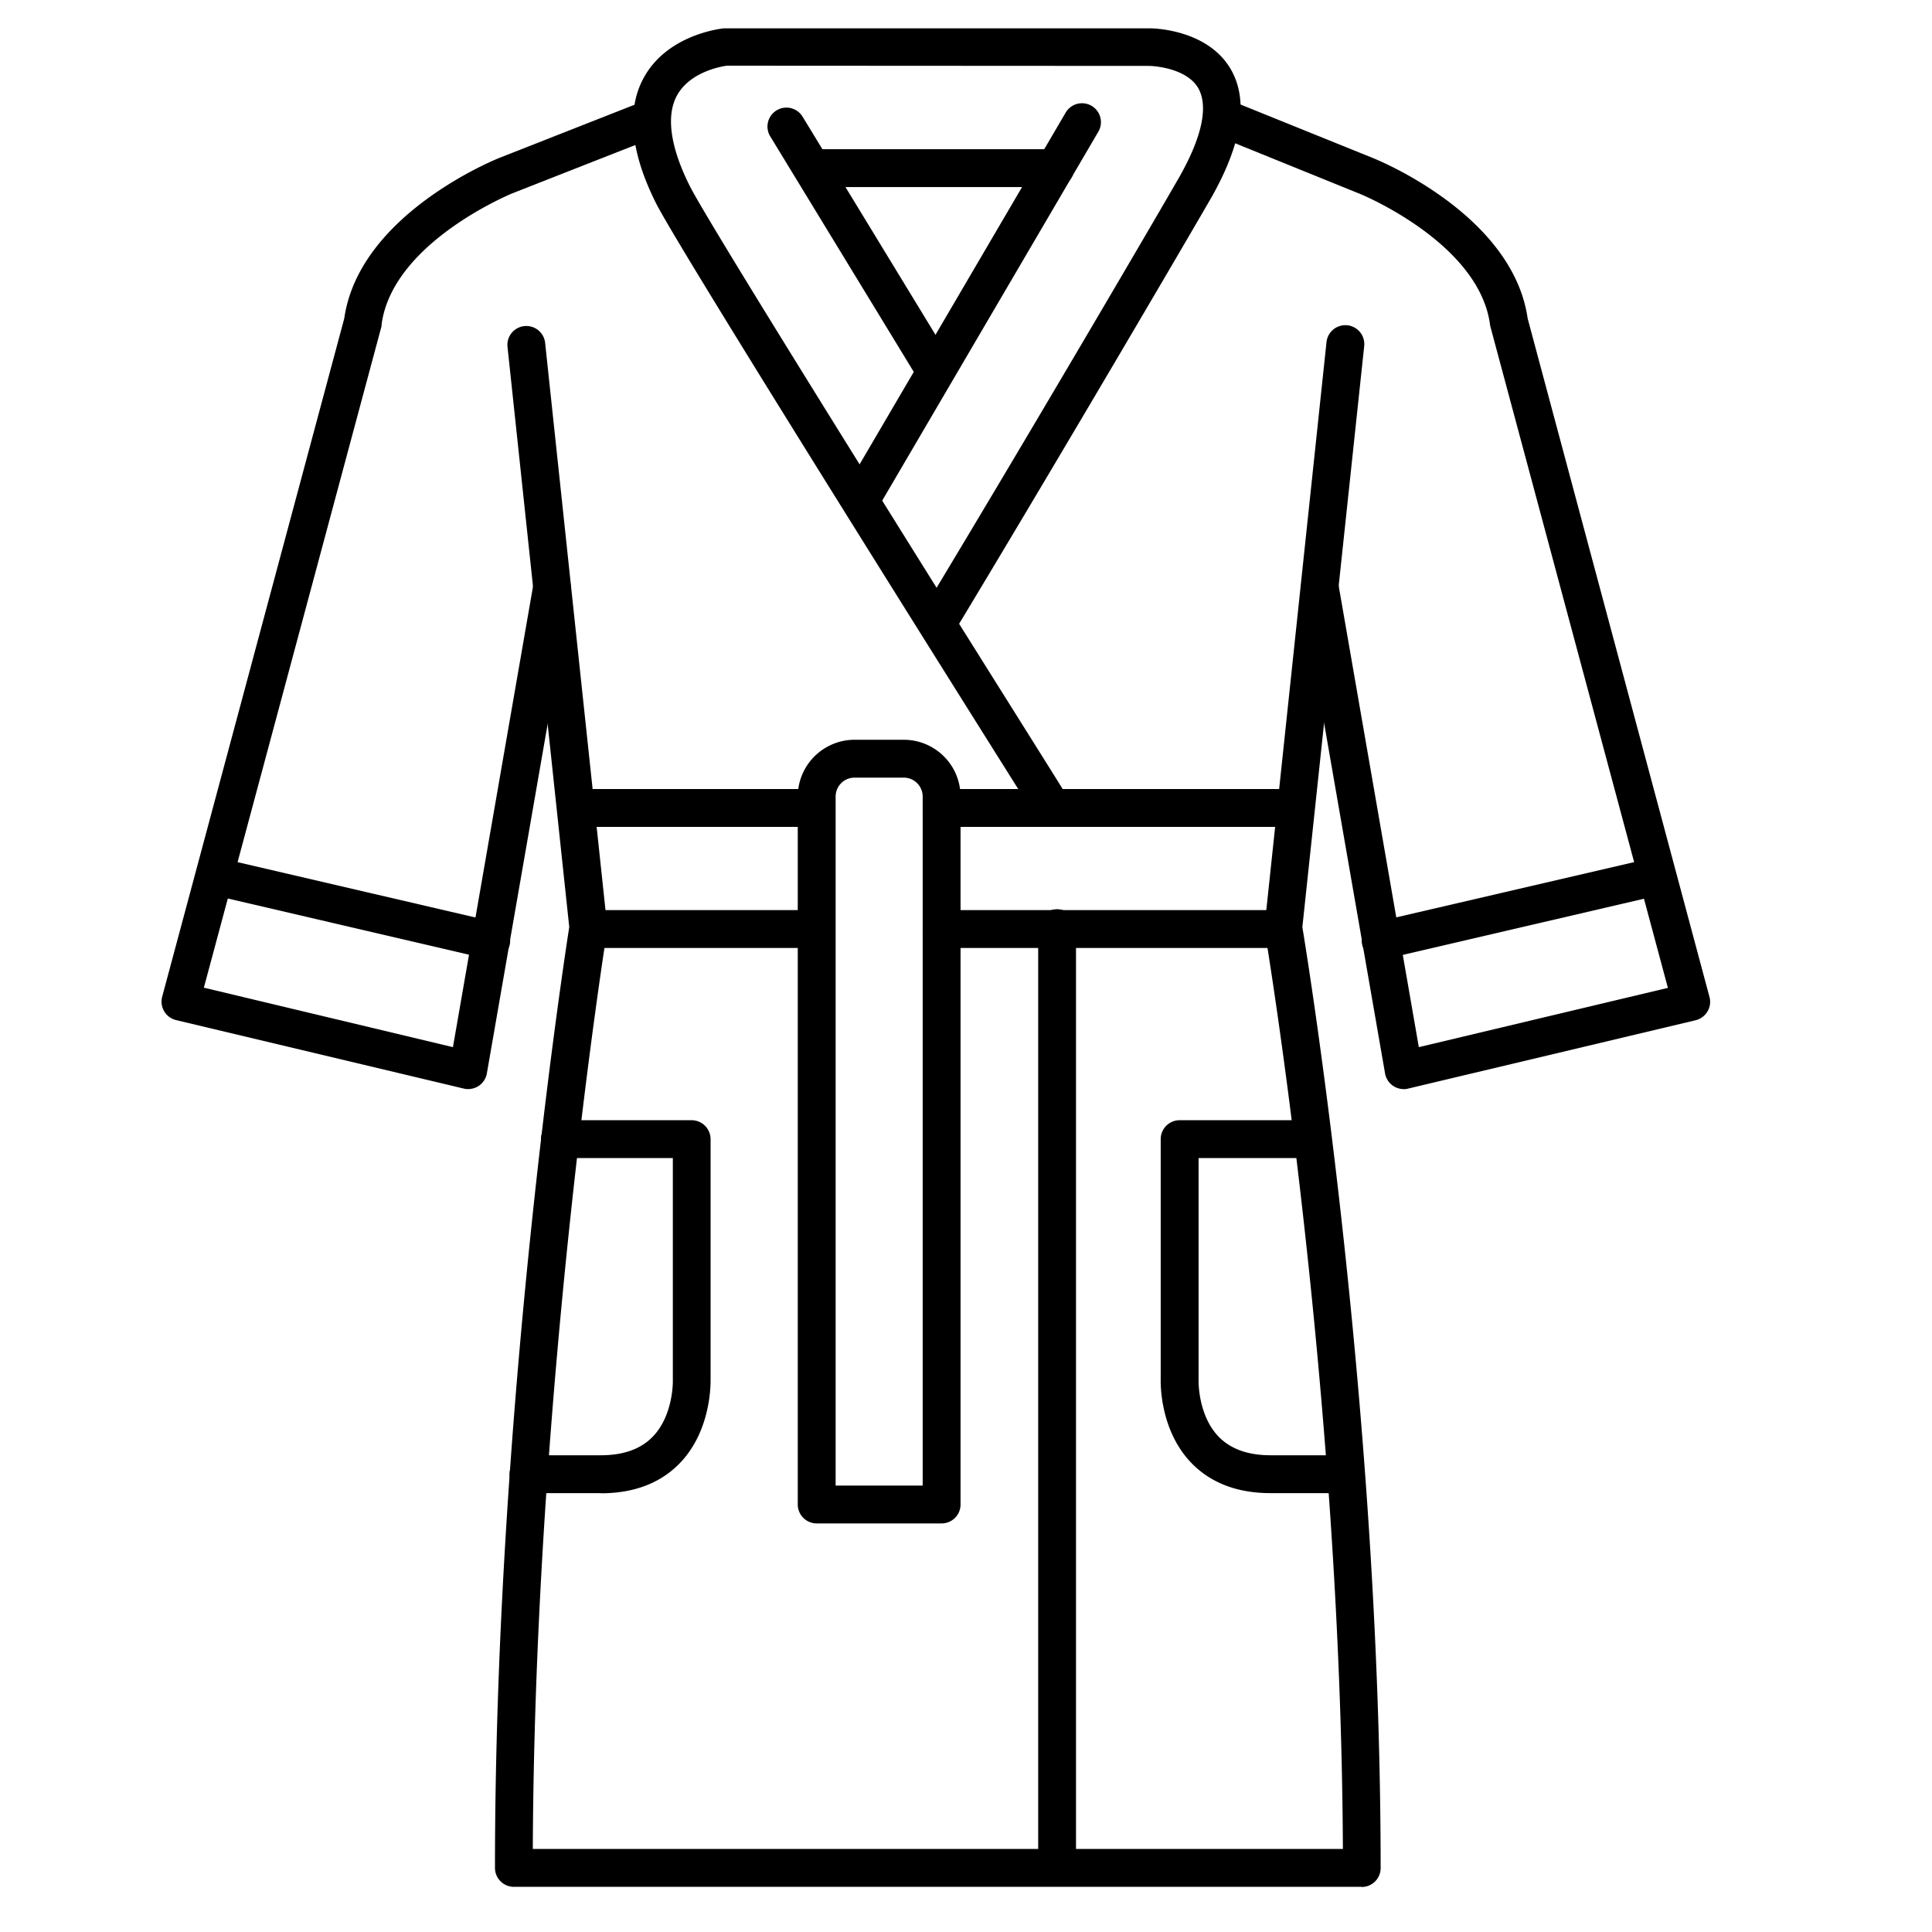
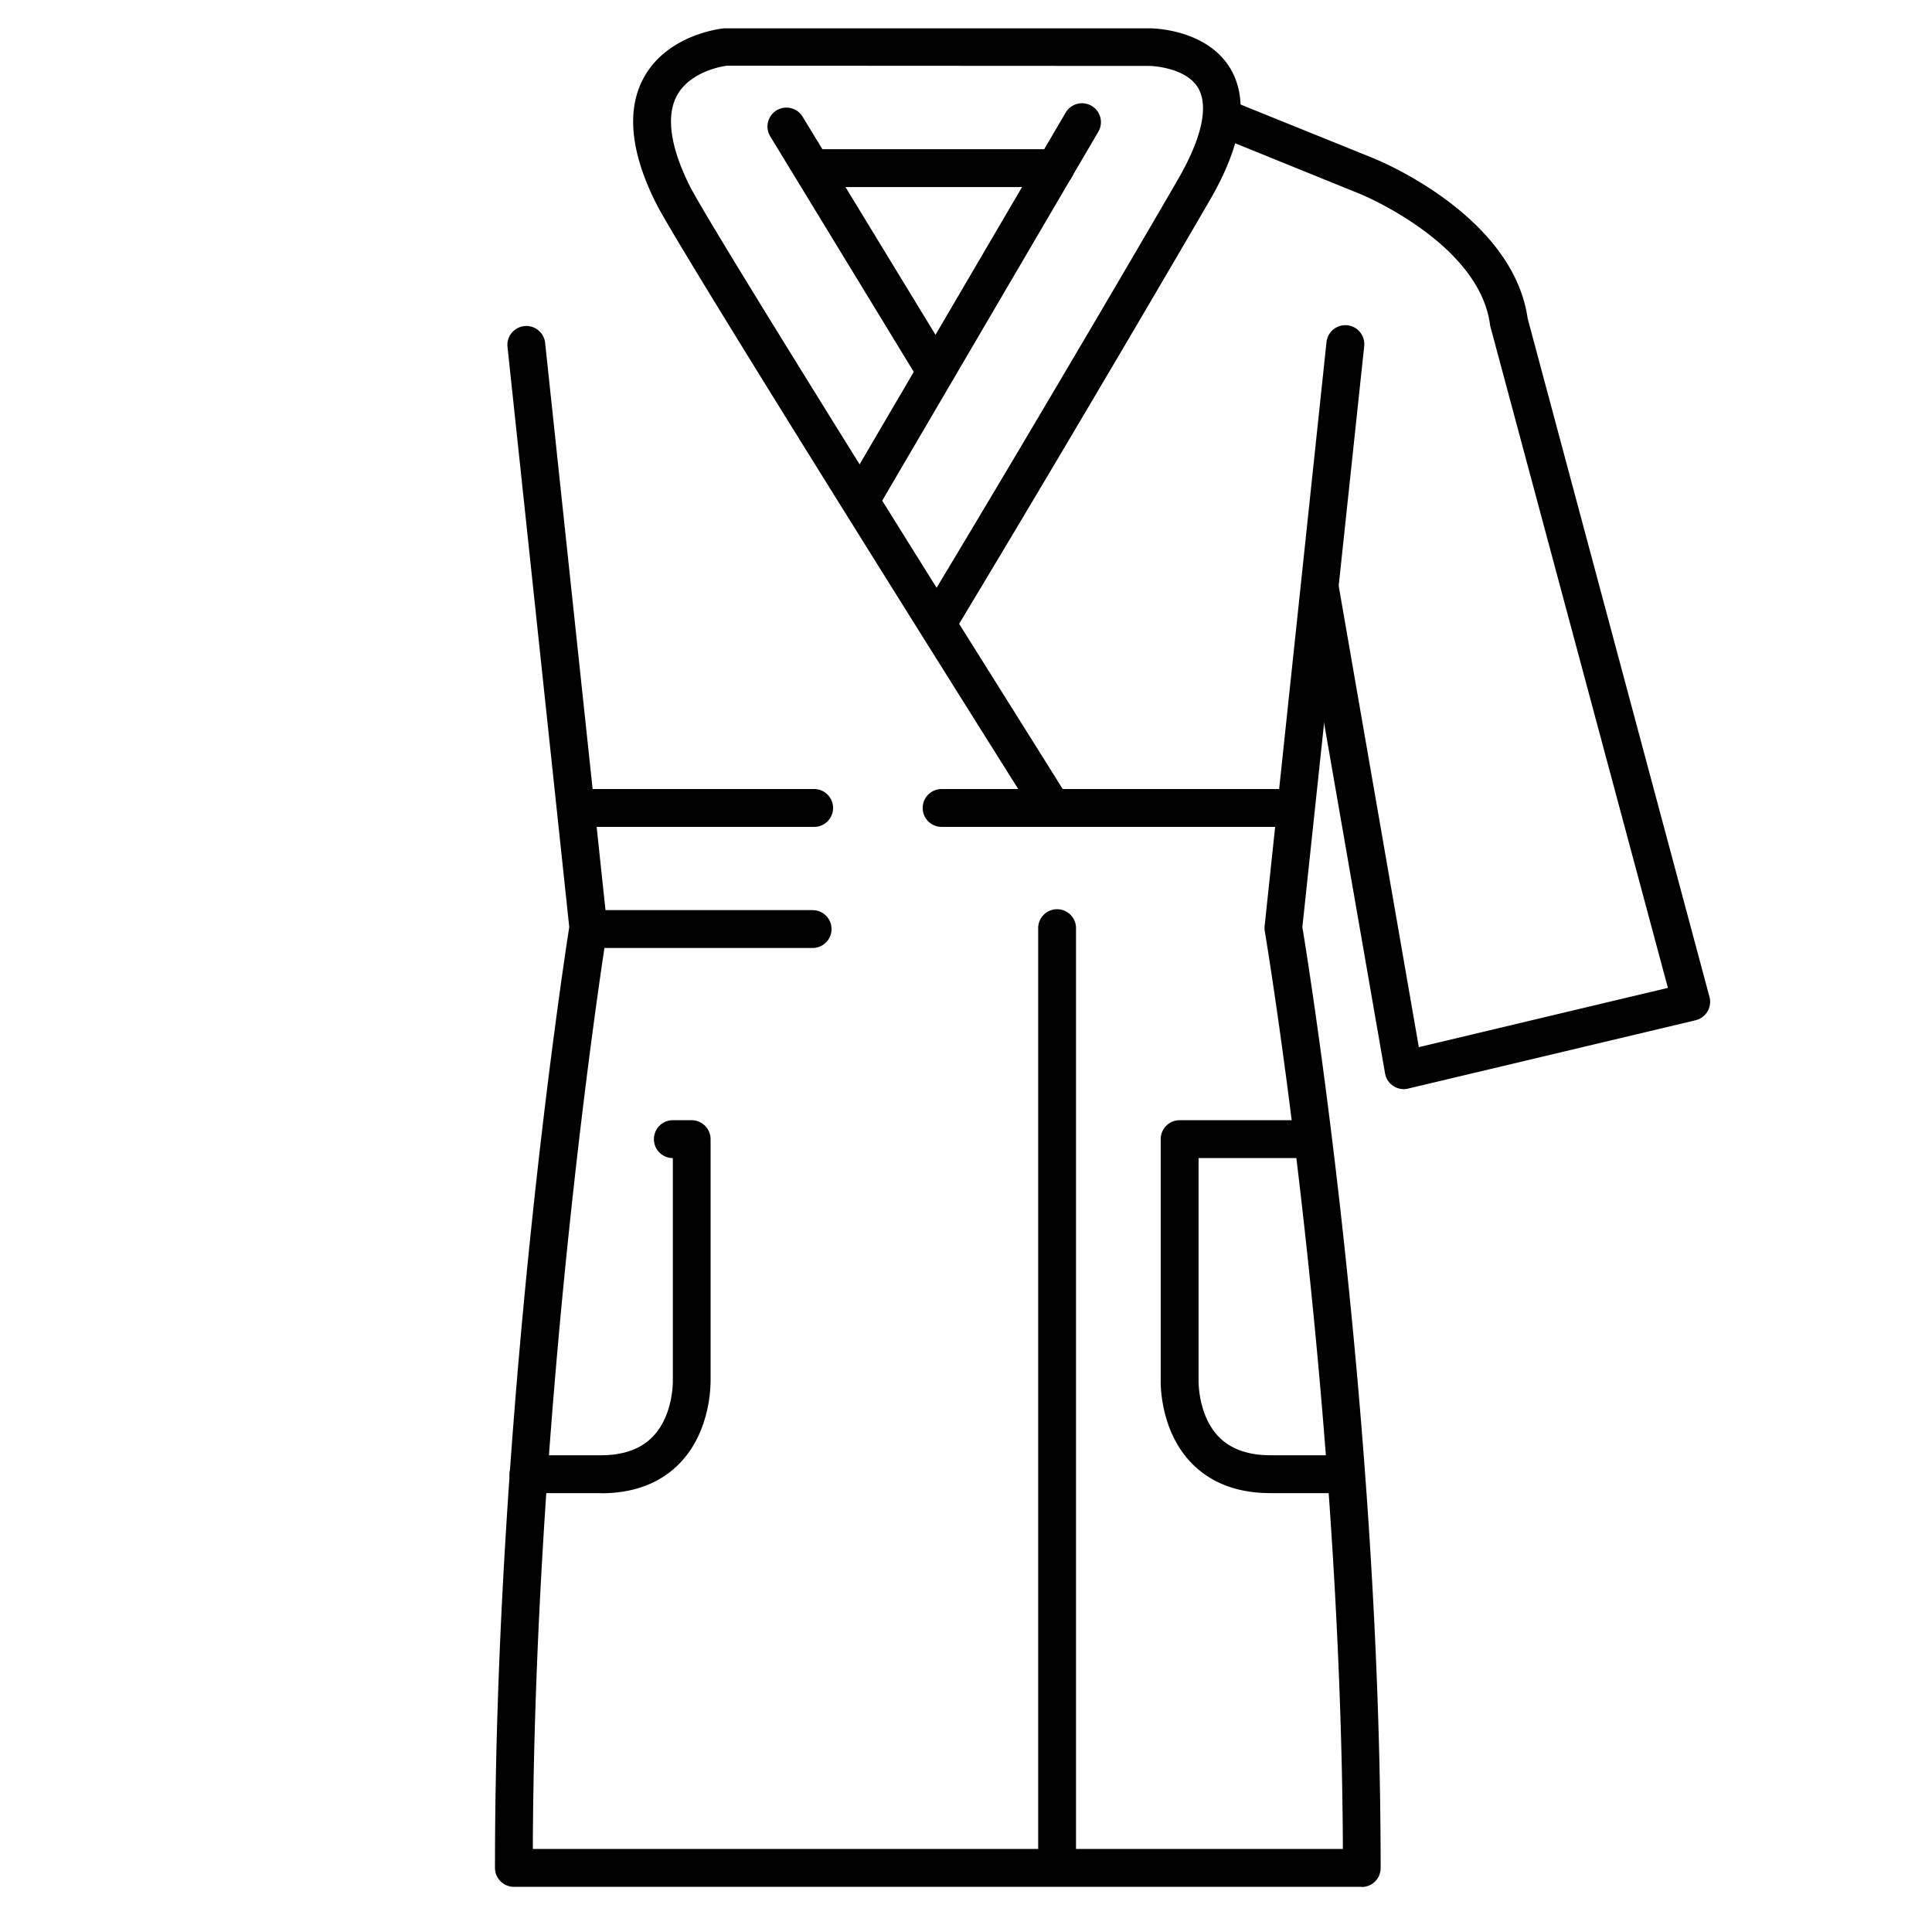
<svg xmlns="http://www.w3.org/2000/svg" id="Layer_1" data-name="Layer 1" viewBox="0 0 500 500">
  <title>Robe</title>
-   <path d="M121.15,281.86a4.79,4.79,0,0,1-1.13-.14L45.56,264h0a4.92,4.92,0,0,1-3.6-6L89.09,82.43c3.82-26.75,38.53-40.88,40-41.51l37.36-14.69A4.9,4.9,0,0,1,170,35.34L132.68,50c-.29.12-31.13,12.74-33.93,34h0c0,.2,0,.41-.06.61l-45.93,171L117.22,271,138,151.45a4.84,4.84,0,0,1,2-3.21,4.94,4.94,0,0,1,3.69-.84,4.91,4.91,0,0,1,4,5.74L126,277.79a4.9,4.9,0,0,1-4.84,4.06Z" />
  <path d="M363.28,281.86a4.91,4.91,0,0,1-4.83-4.07L336.76,153.12a4.9,4.9,0,0,1,7.66-4.89,4.81,4.81,0,0,1,2,3.21L367.19,271l64.46-15.34-45.9-171a4.26,4.26,0,0,1-.13-.62c-2.8-21.27-33.64-33.9-34-34L315.31,35.32h0A4.9,4.9,0,1,1,319,26.22l36.36,14.7c1.46.59,36.17,14.75,40,41.51L442.41,258a4.83,4.83,0,0,1-.52,3.77,4.94,4.94,0,0,1-3.07,2.27l-74.46,17.7h0a4.38,4.38,0,0,1-1.08.14Z" />
  <path d="M352.44,488.31H133a4.9,4.9,0,0,1-4.9-4.9c0-117.75,17.7-233.73,19.22-243.49l-16-150.36a4.9,4.9,0,0,1,9.74-1l16.07,151a5.57,5.57,0,0,1,0,1.29c-.23,1.15-18.73,117.75-19.24,237.65H347.54C347,358.58,327.51,242,327.3,240.85a5.92,5.92,0,0,1,0-1.33l16-151a4.9,4.9,0,0,1,9.75,1.08l-16,150.34c1.65,9.9,20.26,125.83,20.26,243.51a4.9,4.9,0,0,1-4.9,4.9Z" />
  <path d="M271.12,212a4.87,4.87,0,0,1-4.14-2.29c-3.7-5.88-90.63-144-97.23-157.17S162.06,28.28,166.67,20C172.88,8.81,186.8,7.39,187.38,7.33h110.2c.61,0,14.84.12,20.94,10.58,4.63,8,2.94,19.07-4.9,33-4.76,8.29-37.59,64.4-65.4,110.53,15.11,24.11,26.73,42.57,27,43.11h0a4.89,4.89,0,0,1-4.14,7.48Zm-83-195c-1.29.17-9.53,1.52-12.91,7.7-2.88,5.24-1.75,13.34,3.29,23.41,3.82,7.64,37.35,61.54,63.89,104C269.59,106.93,300.49,54.07,305.1,46c6-10.5,7.68-18.51,5-23.2-3.21-5.5-12.45-5.74-12.52-5.74Z" />
  <path d="M333.82,214H243.69a4.9,4.9,0,0,1,0-9.8h90.13a4.9,4.9,0,1,1,0,9.8Z" />
  <path d="M210.7,214H149.64a4.9,4.9,0,1,1,0-9.8H210.7a4.9,4.9,0,0,1,0,9.8Z" />
-   <path d="M331.86,245.34H243.69a4.9,4.9,0,0,1,0-9.8h88.17a4.9,4.9,0,0,1,0,9.8Z" />
  <path d="M210.3,245.34H152.57a4.9,4.9,0,0,1,0-9.8H210.3a4.9,4.9,0,0,1,0,9.8Z" />
  <path d="M273.57,487.33a4.89,4.89,0,0,1-4.89-4.9v-242a4.9,4.9,0,1,1,9.79,0v242a4.88,4.88,0,0,1-4.9,4.9Z" />
-   <path d="M243.69,394.26H211.36a4.91,4.91,0,0,1-4.9-4.9V206.15a14.72,14.72,0,0,1,14.7-14.7H233.9a14.7,14.7,0,0,1,14.69,14.7V389.36a4.9,4.9,0,0,1-4.9,4.9Zm-27.43-9.8h22.53V206.15a4.9,4.9,0,0,0-4.89-4.9H221.16a4.9,4.9,0,0,0-4.9,4.9Z" />
-   <path d="M155.52,386.42H136.77a4.9,4.9,0,0,1,0-9.8h18.75c5.87,0,10.35-1.63,13.44-4.84,5.38-5.59,5.18-14.47,5.17-14.56V299.71H144.91a4.9,4.9,0,0,1,0-9.8H179a4.92,4.92,0,0,1,4.9,4.9V357c0,1.43.07,13.3-7.91,21.61-5,5.2-11.9,7.85-20.5,7.85Z" />
+   <path d="M155.52,386.42H136.77a4.9,4.9,0,0,1,0-9.8h18.75c5.87,0,10.35-1.63,13.44-4.84,5.38-5.59,5.18-14.47,5.17-14.56V299.71a4.9,4.9,0,0,1,0-9.8H179a4.92,4.92,0,0,1,4.9,4.9V357c0,1.43.07,13.3-7.91,21.61-5,5.2-11.9,7.85-20.5,7.85Z" />
  <path d="M347.54,386.42H328.8c-8.6,0-15.5-2.65-20.5-7.84-8-8.31-7.95-20.18-7.91-21.61V294.81a4.9,4.9,0,0,1,4.9-4.9h34.12a4.9,4.9,0,0,1,0,9.8H310.19v57.51c0,.07-.22,9,5.21,14.61,3.09,3.17,7.59,4.79,13.4,4.79h18.74a4.9,4.9,0,1,1,0,9.8Z" />
  <path d="M241.73,100.33A4.88,4.88,0,0,1,237.55,98l-38.21-62.7a4.9,4.9,0,0,1,8.37-5.1l38.21,62.71a4.9,4.9,0,0,1-4.19,7.44Z" />
  <path d="M223.12,133.65a4.91,4.91,0,0,1-4.23-7.38l56.83-97a4.91,4.91,0,0,1,6.78-1.88,4.9,4.9,0,0,1,1.67,6.83l-56.83,97a4.89,4.89,0,0,1-4.22,2.43Z" />
  <path d="M273.08,48.41h-62.7a4.9,4.9,0,0,1,0-9.8h62.7a4.9,4.9,0,1,1,0,9.8Z" />
-   <path d="M127.1,248.28a5.09,5.09,0,0,1-1.1-.13L54.48,231.49A4.9,4.9,0,0,1,56.69,222l71.52,16.65a4.9,4.9,0,0,1-1.11,9.68Z" />
-   <path d="M357.34,248.28a4.9,4.9,0,0,1-1.11-9.68L427.75,222a4.9,4.9,0,0,1,2.21,9.54l-71.52,16.66a5.09,5.09,0,0,1-1.1.13Z" />
</svg>